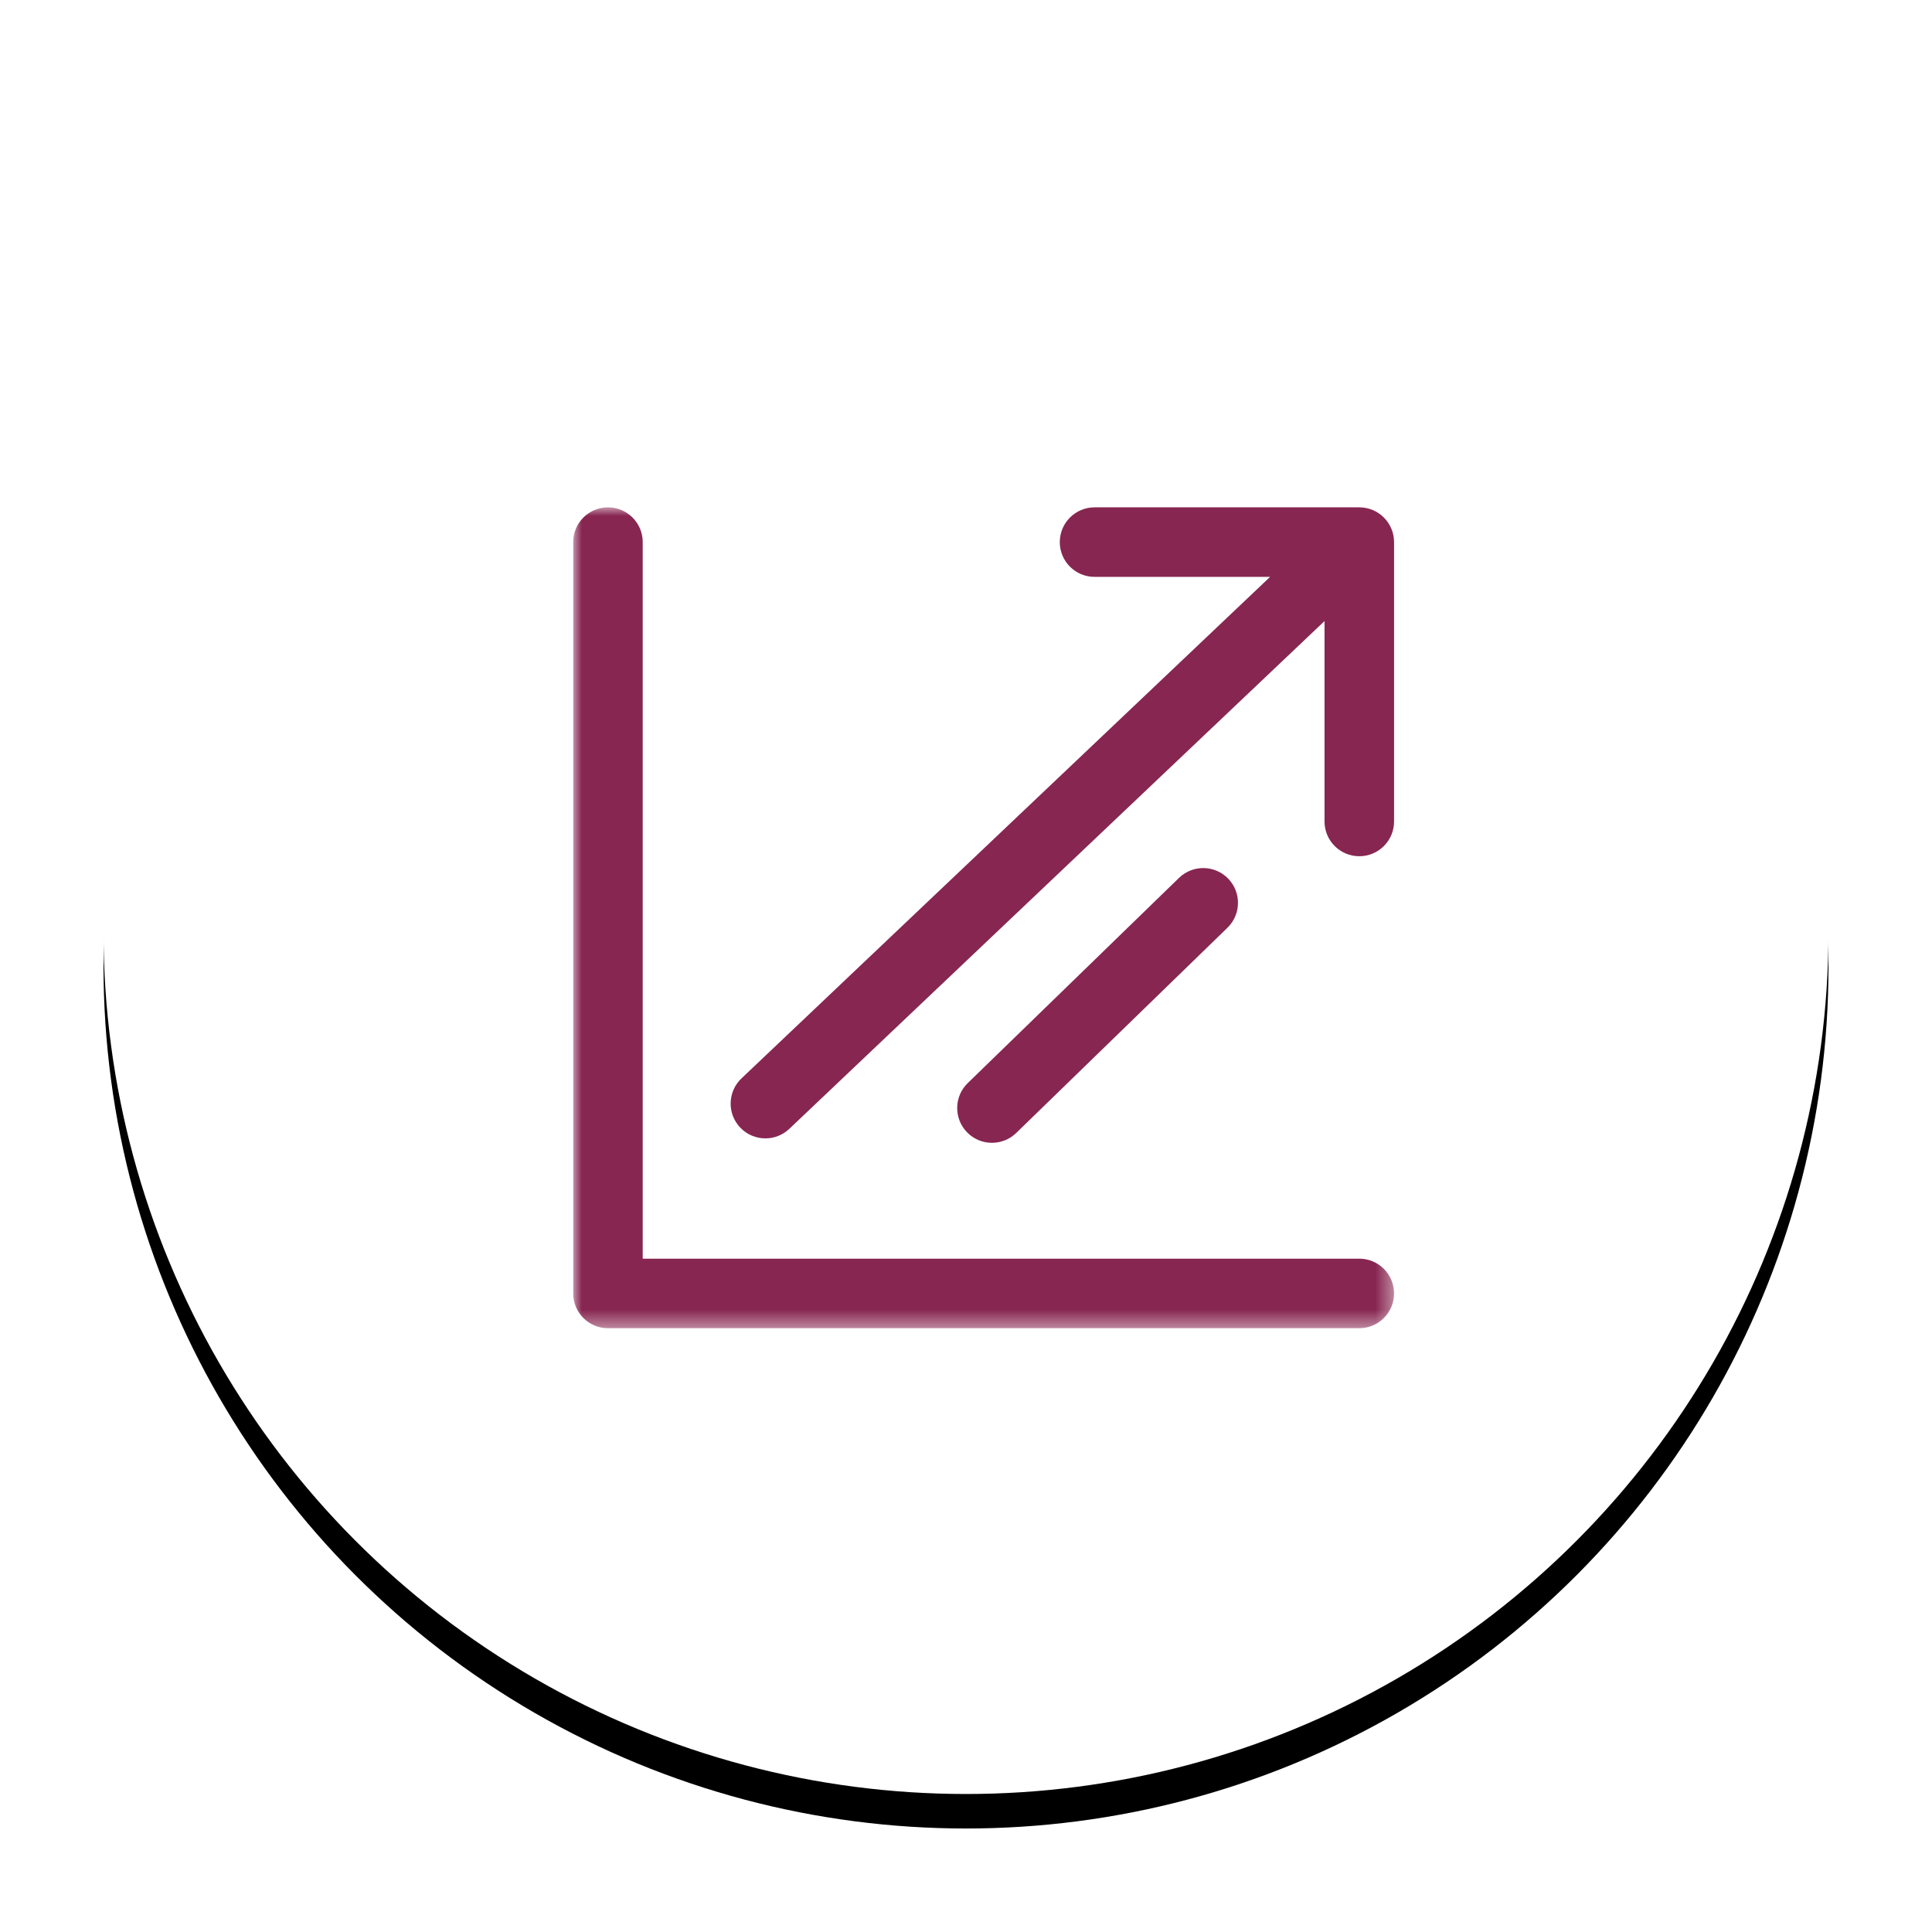
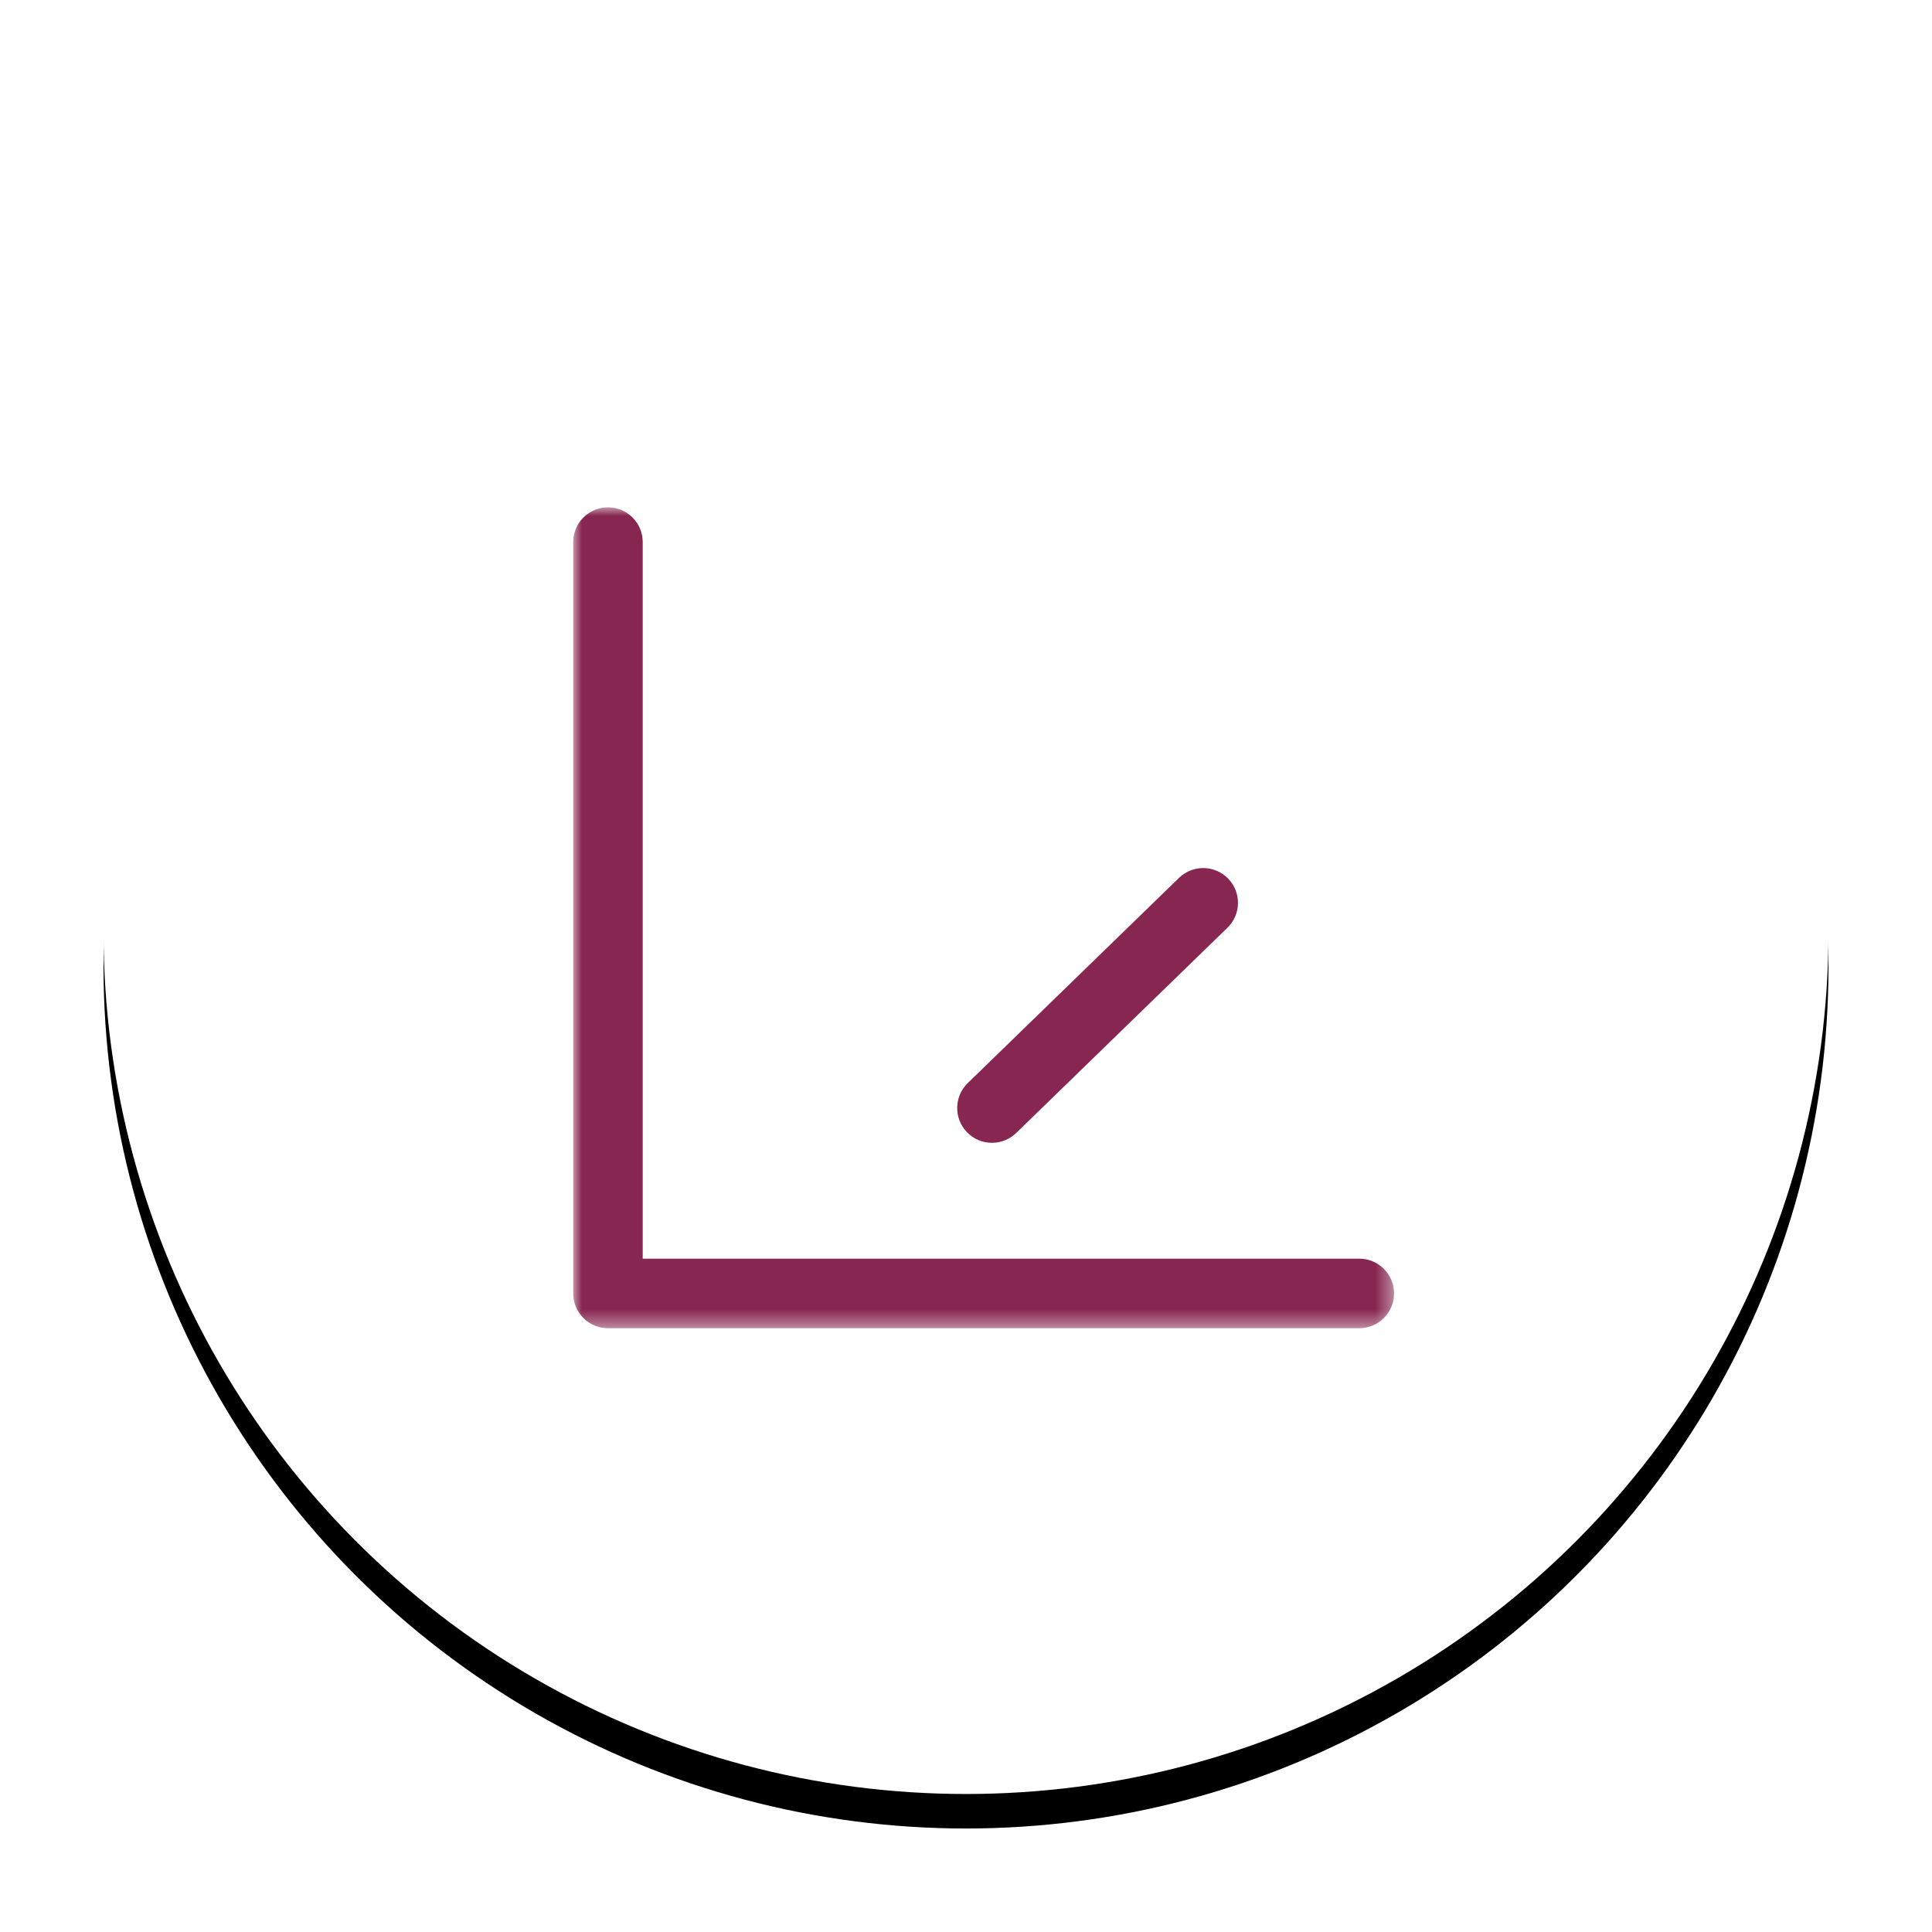
<svg xmlns="http://www.w3.org/2000/svg" xmlns:xlink="http://www.w3.org/1999/xlink" width="112px" height="112px" viewBox="0 0 112 112" version="1.1">
  <title>Group 12</title>
  <defs>
    <circle id="path-1" cx="50" cy="50" r="50" />
    <filter x="-10.0%" y="-8.0%" width="120.0%" height="120.0%" filterUnits="objectBoundingBox" id="filter-2">
      <feOffset dx="0" dy="2" in="SourceAlpha" result="shadowOffsetOuter1" />
      <feGaussianBlur stdDeviation="3" in="shadowOffsetOuter1" result="shadowBlurOuter1" />
      <feColorMatrix values="0 0 0 0 0   0 0 0 0 0   0 0 0 0 0  0 0 0 0.125 0" type="matrix" in="shadowBlurOuter1" />
    </filter>
    <polygon id="path-3" points="0 0 47.586 0 47.586 47.586 0 47.586" />
  </defs>
  <g id="Layout" stroke="none" stroke-width="1" fill="none" fill-rule="evenodd">
    <g id="0.04_M" transform="translate(-147, -800)">
      <g id="CTAs" transform="translate(0, 743.506)">
        <g id="1" transform="translate(54, 60.494)">
          <g id="Group-12" transform="translate(99, 0)">
            <g id="Oval">
              <use fill="black" fill-opacity="1" filter="url(#filter-2)" xlink:href="#path-1" />
              <use fill="#FFFFFF" fill-rule="evenodd" xlink:href="#path-1" />
            </g>
            <g id="icon-/-rapid" transform="translate(27.229, 25.411)">
              <g id="Group-8" transform="translate(-0, -0)">
-                 <path d="M45.516,0 C45.508,0 45.5,0 45.491,0 L30.224,0 C29.11,0 28.208,0.903 28.208,2.016 C28.208,3.128 29.11,4.031 30.224,4.031 L40.399,4.031 L9.756,33.104 C8.948,33.87 8.914,35.146 9.68,35.953 C10.076,36.371 10.609,36.582 11.142,36.582 C11.641,36.582 12.14,36.398 12.529,36.028 L43.555,6.593 L43.555,18.211 C43.555,19.324 44.458,20.226 45.57,20.226 C46.683,20.226 47.586,19.324 47.586,18.211 L47.586,2.016 C47.586,0.903 46.683,0 45.57,0 L45.516,0 Z" id="Fill-1" fill="#872651" />
                <g id="Group-5">
                  <mask id="mask-4" fill="white">
                    <use xlink:href="#path-3" />
                  </mask>
                  <g id="Clip-4" />
                  <path d="M4.03,43.555 L4.03,2.015 C4.03,0.903 3.128,0 2.015,0 C0.902,0 -0,0.903 -0,2.015 L-0,45.571 C-0,46.683 0.902,47.586 2.015,47.586 L45.57,47.586 C46.683,47.586 47.586,46.683 47.586,45.571 C47.586,44.458 46.683,43.555 45.57,43.555 L4.03,43.555 Z" id="Fill-3" fill="#872651" mask="url(#mask-4)" />
                </g>
                <path d="M25.681,36.269 L37.927,24.372 C38.725,23.597 38.744,22.321 37.968,21.522 C37.192,20.724 35.917,20.706 35.119,21.481 L22.871,33.378 C22.073,34.153 22.055,35.43 22.83,36.228 C23.225,36.635 23.75,36.839 24.276,36.839 C24.782,36.839 25.289,36.649 25.681,36.269" id="Fill-6" fill="#872651" />
              </g>
            </g>
          </g>
        </g>
      </g>
    </g>
  </g>
</svg>